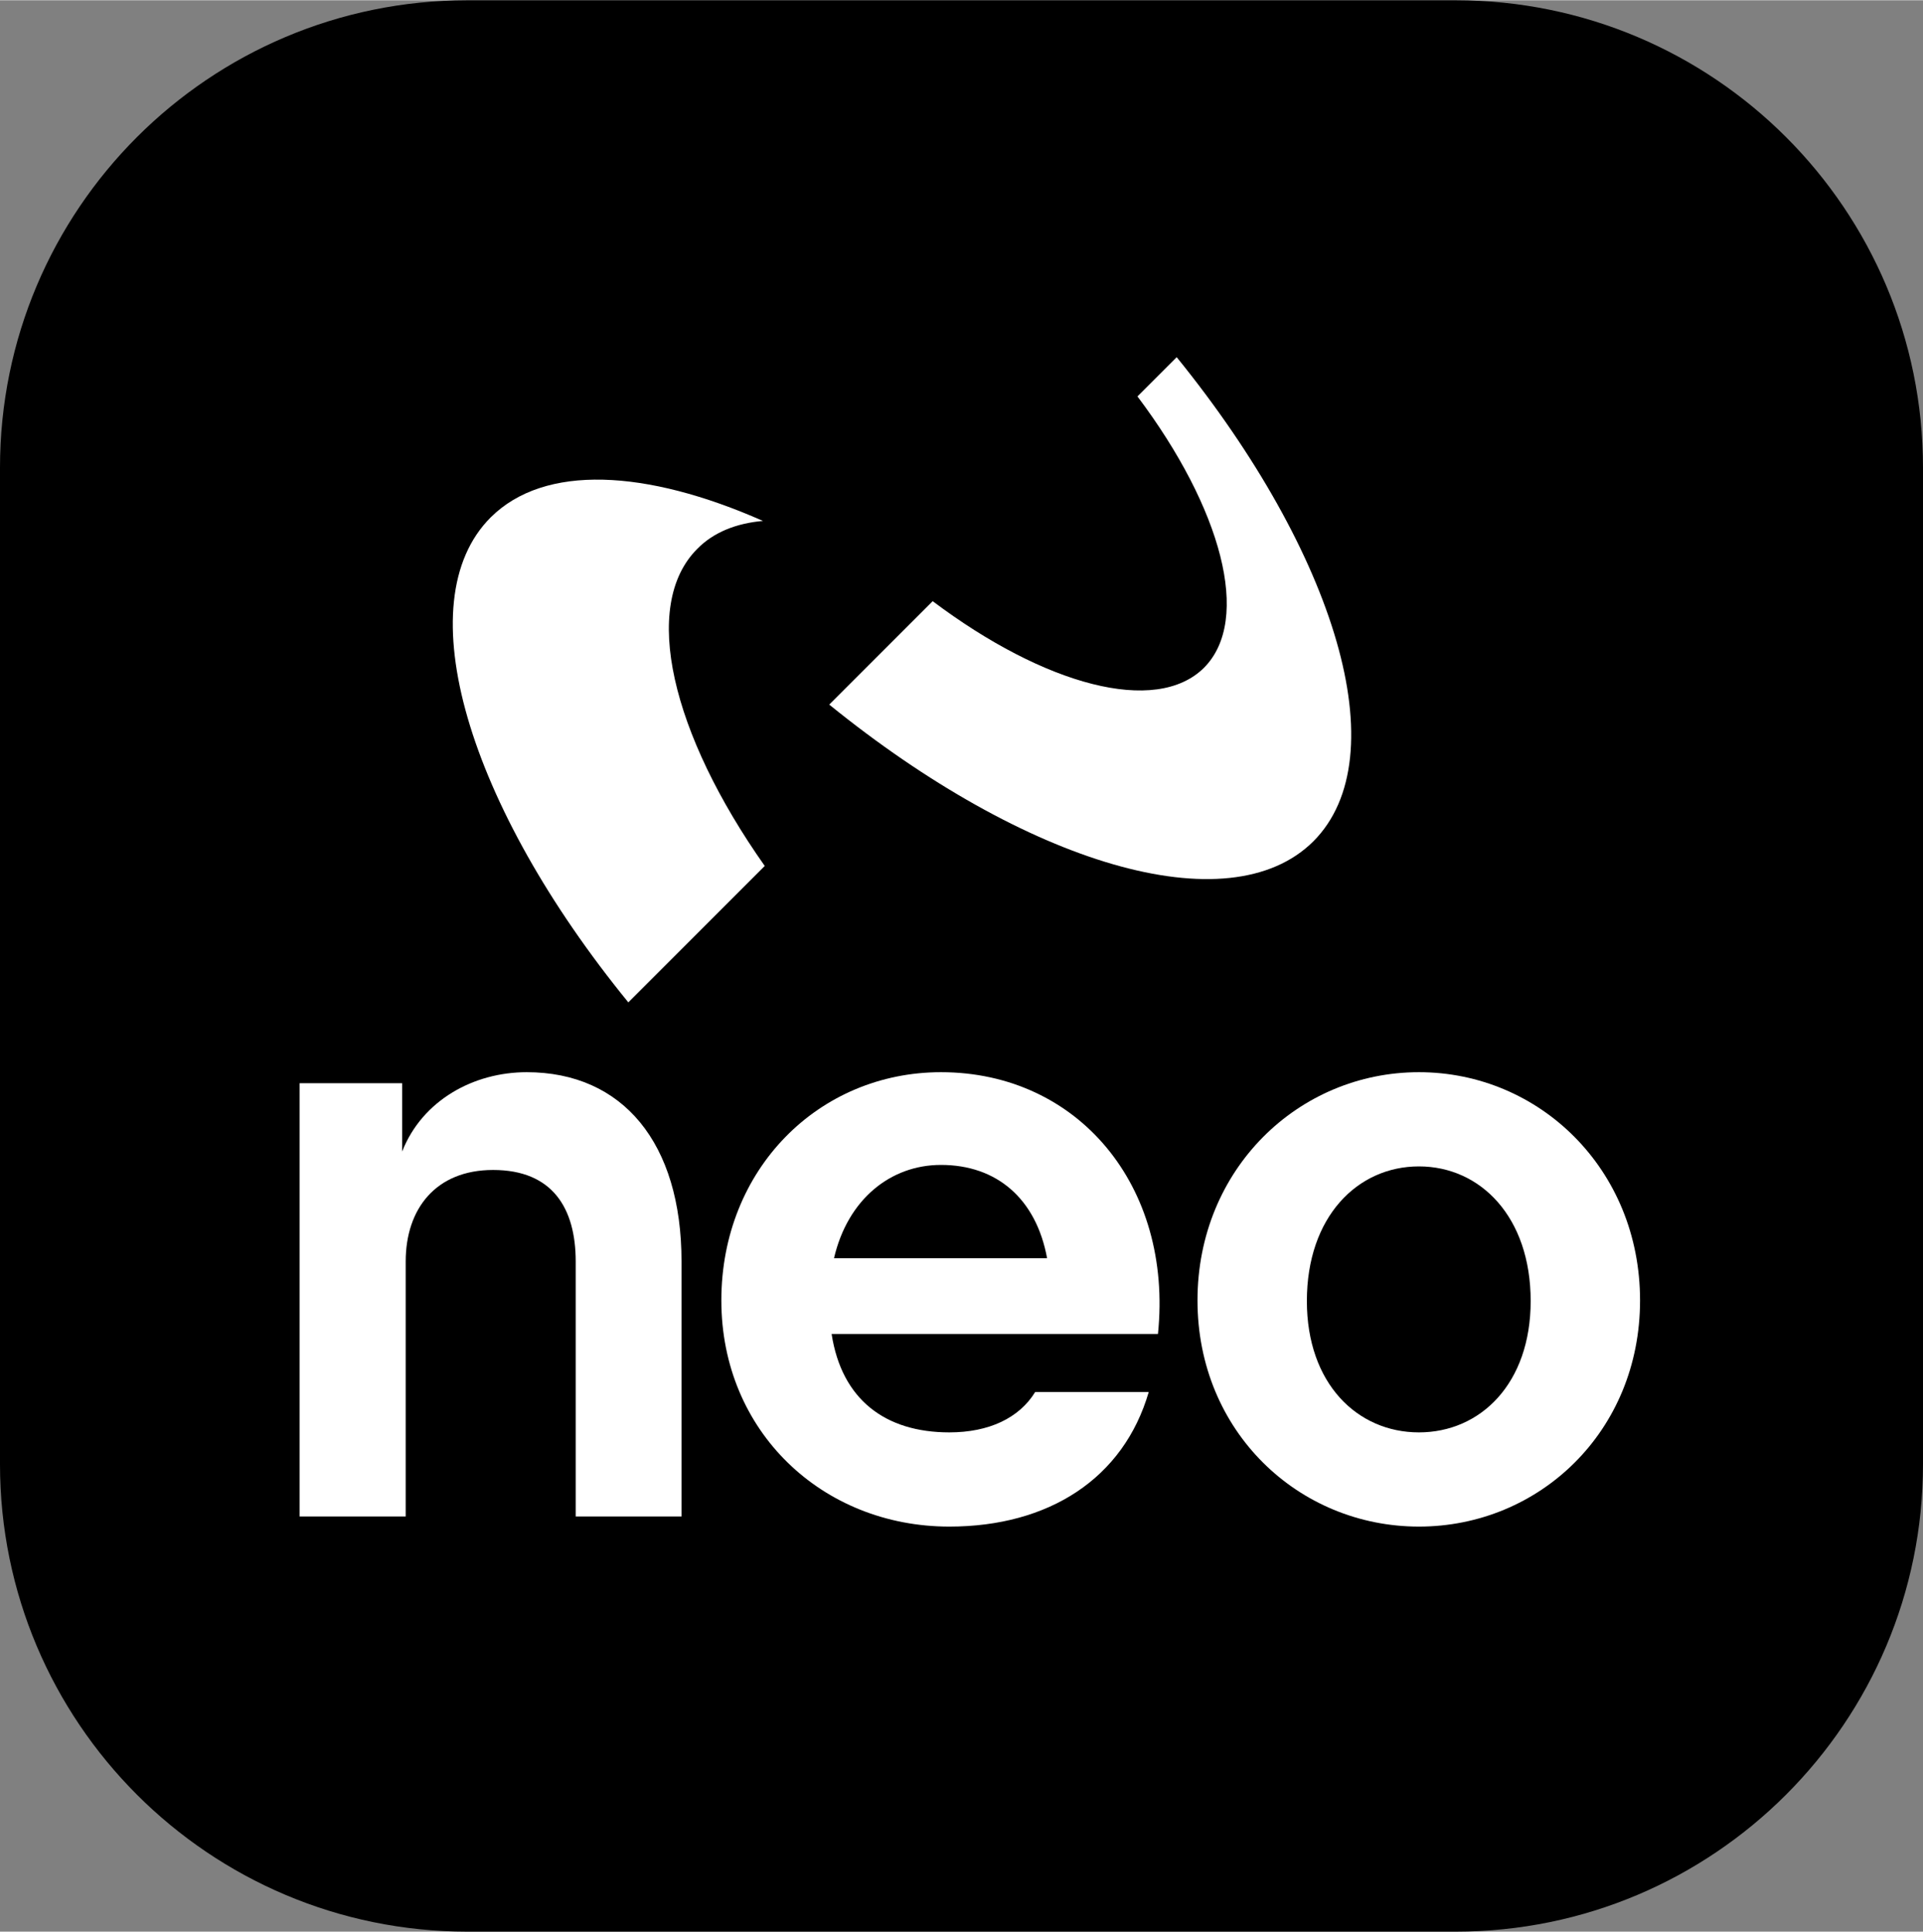
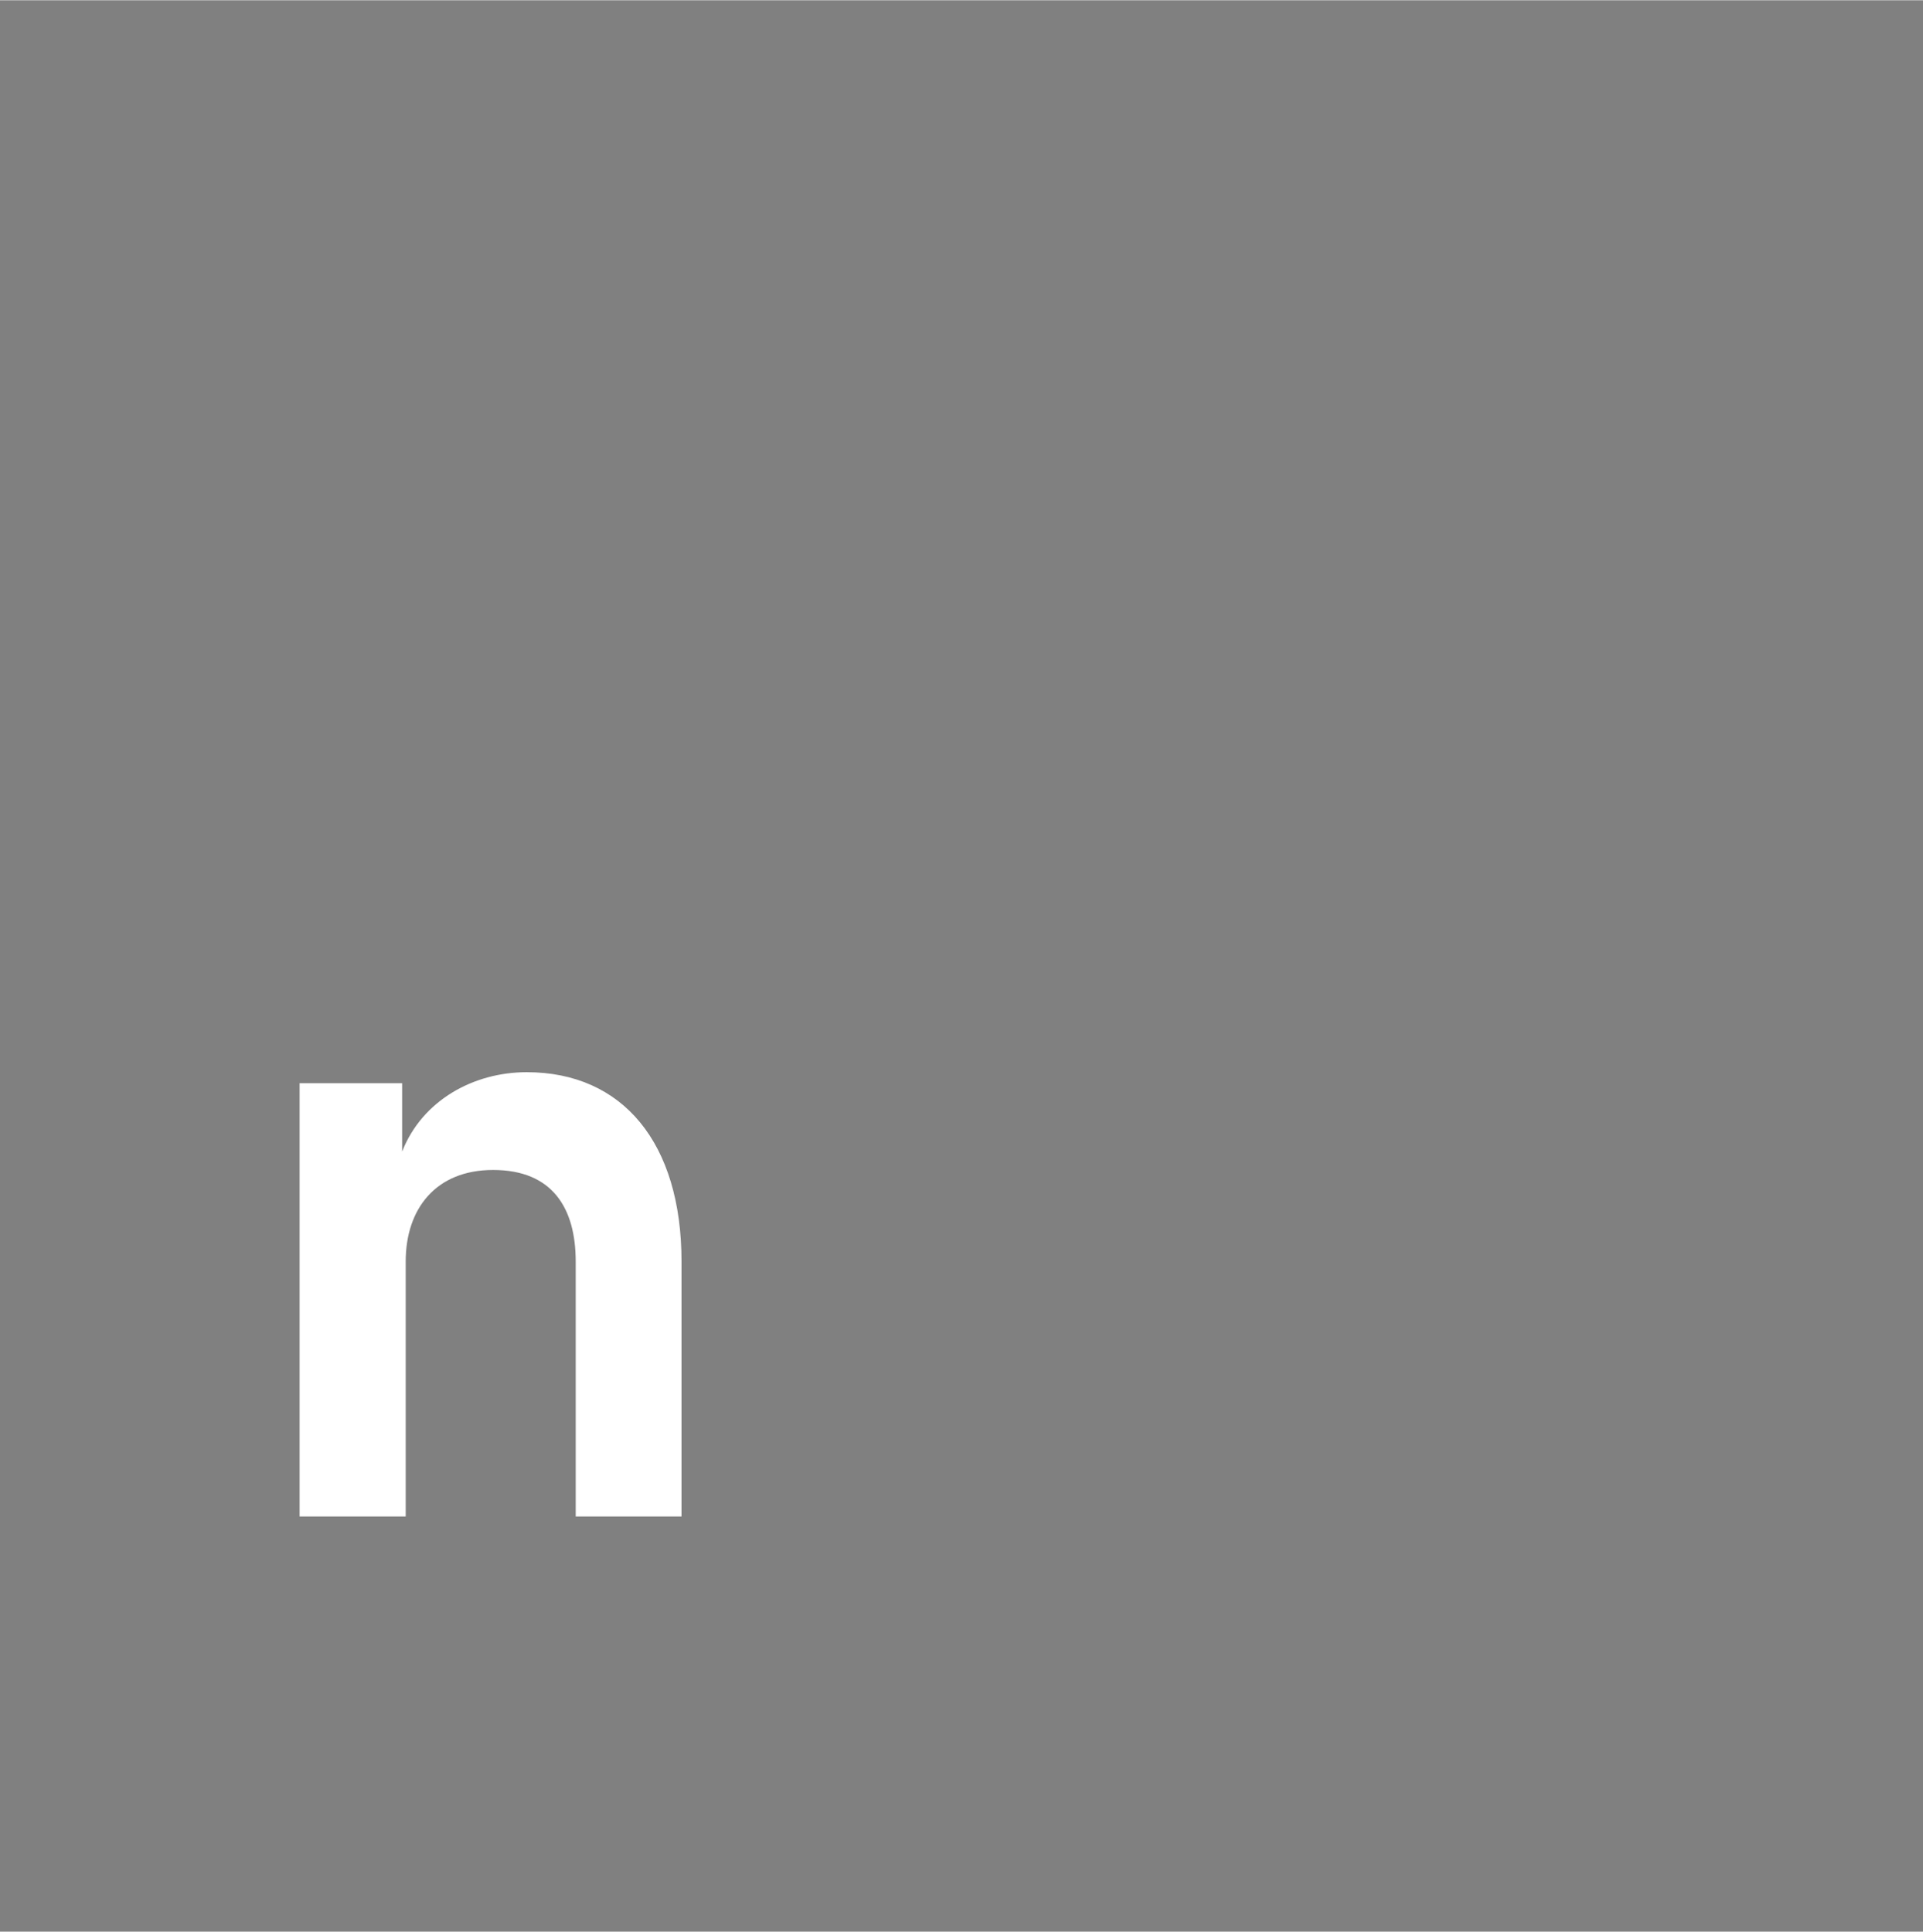
<svg xmlns="http://www.w3.org/2000/svg" xml:space="preserve" width="631px" height="634px" version="1.1" shape-rendering="geometricPrecision" text-rendering="geometricPrecision" image-rendering="optimizeQuality" fill-rule="evenodd" clip-rule="evenodd" viewBox="0 0 64.7 64.99">
  <rect x="0" y="0" width="64.7" height="64.99" fill="#808080" stroke="none" />
  <g id="Layer_x0020_1">
-     <path fill="black" d="M48.97 64.99l-33.24 0c-8.69,0 -15.73,-7.05 -15.73,-15.73l0 -33.53c0,-8.69 7.04,-15.73 15.73,-15.73l33.24 0c8.69,0 15.73,7.04 15.73,15.73l0 33.53c0,8.68 -7.04,15.73 -15.73,15.73z" />
-   </g>
+     </g>
  <g id="Layer_x0020_1_0">
-     <path fill="white" d="M39.59 12.01c5.36,6.61 7.44,13.44 4.6,16.29 -2.85,2.84 -9.68,0.76 -16.29,-4.6l3.48 -3.48c3.76,2.83 7.51,3.85 9.13,2.24 1.61,-1.62 0.59,-5.37 -2.24,-9.13l1.32 -1.32z" />
-     <path fill="white" d="M16.51 17.4c1.81,-1.8 5.22,-1.62 9.16,0.12 -0.9,0.08 -1.66,0.38 -2.21,0.94 -1.91,1.91 -0.86,6.23 2.27,10.67l-4.59 4.59c-5.39,-6.61 -7.48,-13.47 -4.63,-16.32z" />
    <path fill="white" fill-rule="nonzero" d="M10.08 51.02m0 0l3.57 0 0 -8.58c0,-1.78 1.02,-3.08 2.94,-3.08 2.01,0 2.78,1.3 2.78,3.08l0 8.58 3.56 0 0 -8.58c0,-3.99 -1.98,-6.37 -5.21,-6.37 -1.78,0 -3.51,0.94 -4.19,2.67l0 -2.3 -3.45 0 0 14.58z" />
-     <path fill="white" fill-rule="nonzero" d="M24.27 51.02m14.69 -6.14c0.51,-4.98 -2.69,-8.81 -7.3,-8.81 -4.11,0 -7.39,3.26 -7.39,7.68 0,4.41 3.4,7.61 7.67,7.61 3.34,0 5.86,-1.61 6.71,-4.53l-3.82 0c-0.54,0.88 -1.56,1.36 -2.89,1.36 -2.15,0 -3.62,-1.1 -3.96,-3.31l10.98 0zm-7.3 -5.69c1.87,0 3.2,1.13 3.57,3.14l-7.17 0c0.46,-1.98 1.9,-3.14 3.6,-3.14z" />
-     <path fill="white" fill-rule="nonzero" d="M40.29 51.02m7.45 0.34c4.05,0 7.44,-3.2 7.44,-7.61 0,-4.42 -3.39,-7.68 -7.44,-7.68 -4.05,0 -7.45,3.26 -7.45,7.68 0,4.41 3.4,7.61 7.45,7.61zm0 -3.17c-2.07,0 -3.77,-1.64 -3.77,-4.42 0,-2.83 1.7,-4.53 3.77,-4.53 2.07,0 3.76,1.7 3.76,4.53 0,2.78 -1.69,4.42 -3.76,4.42z" />
  </g>
</svg>